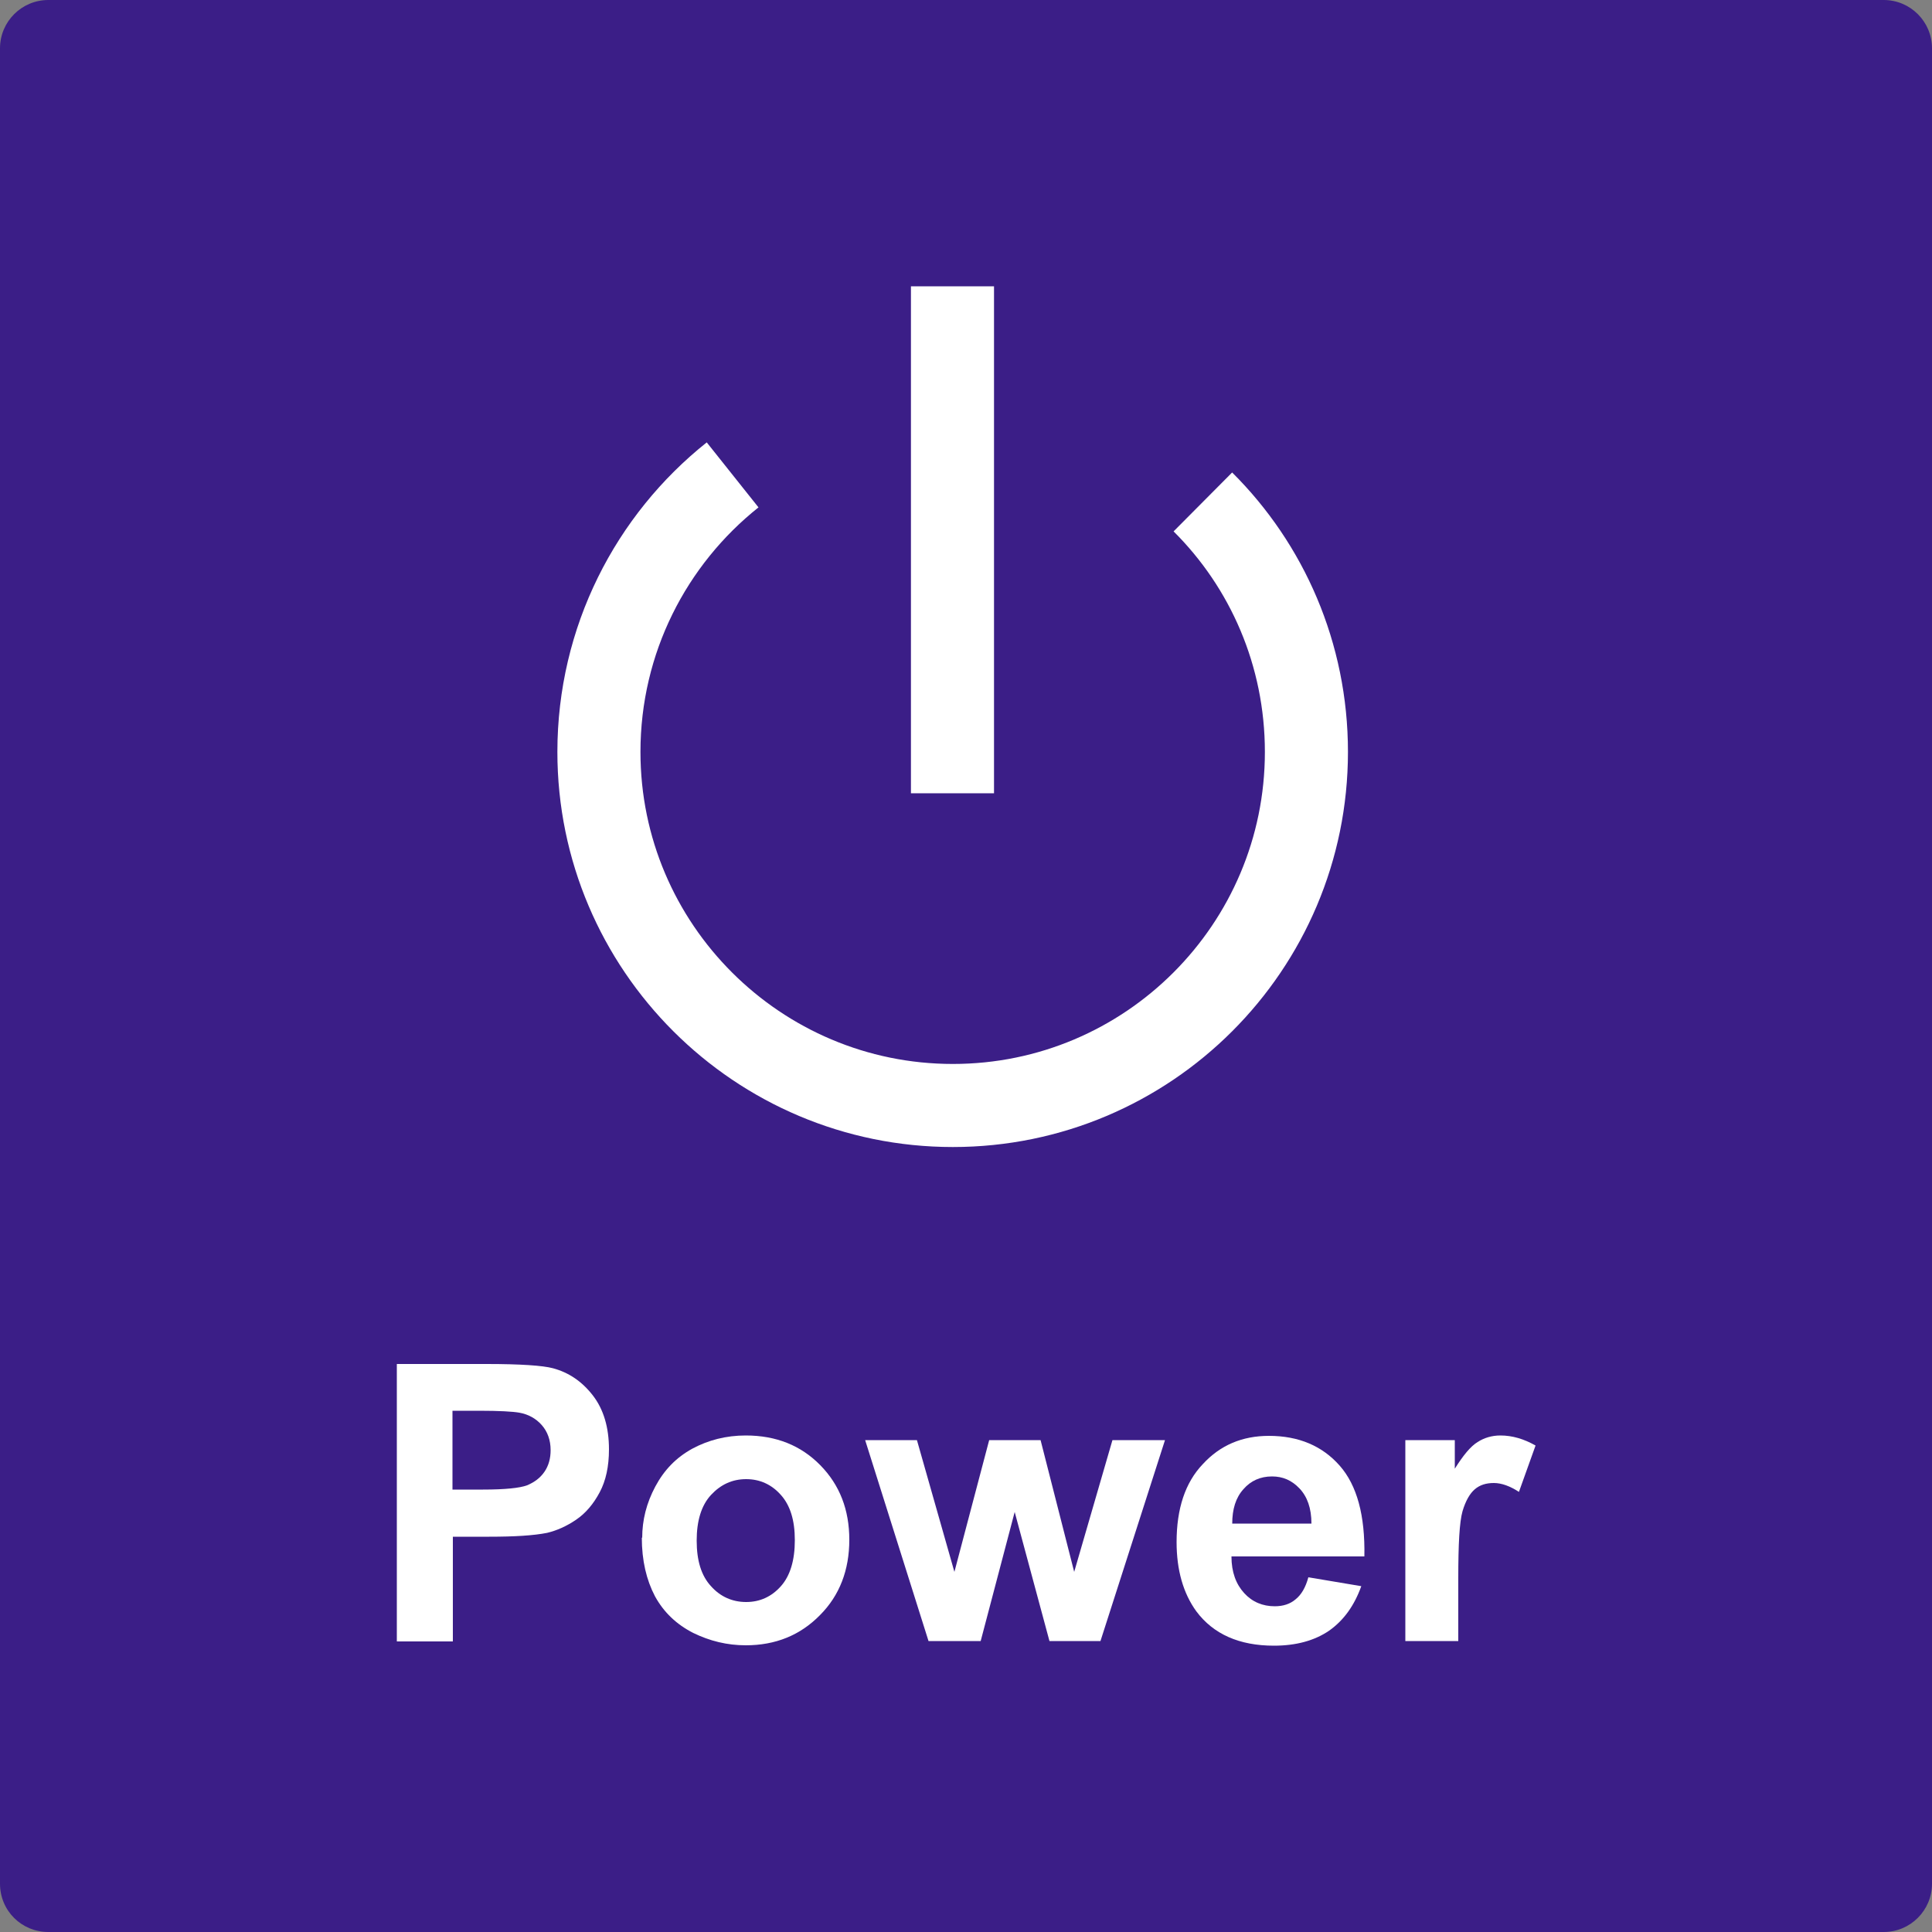
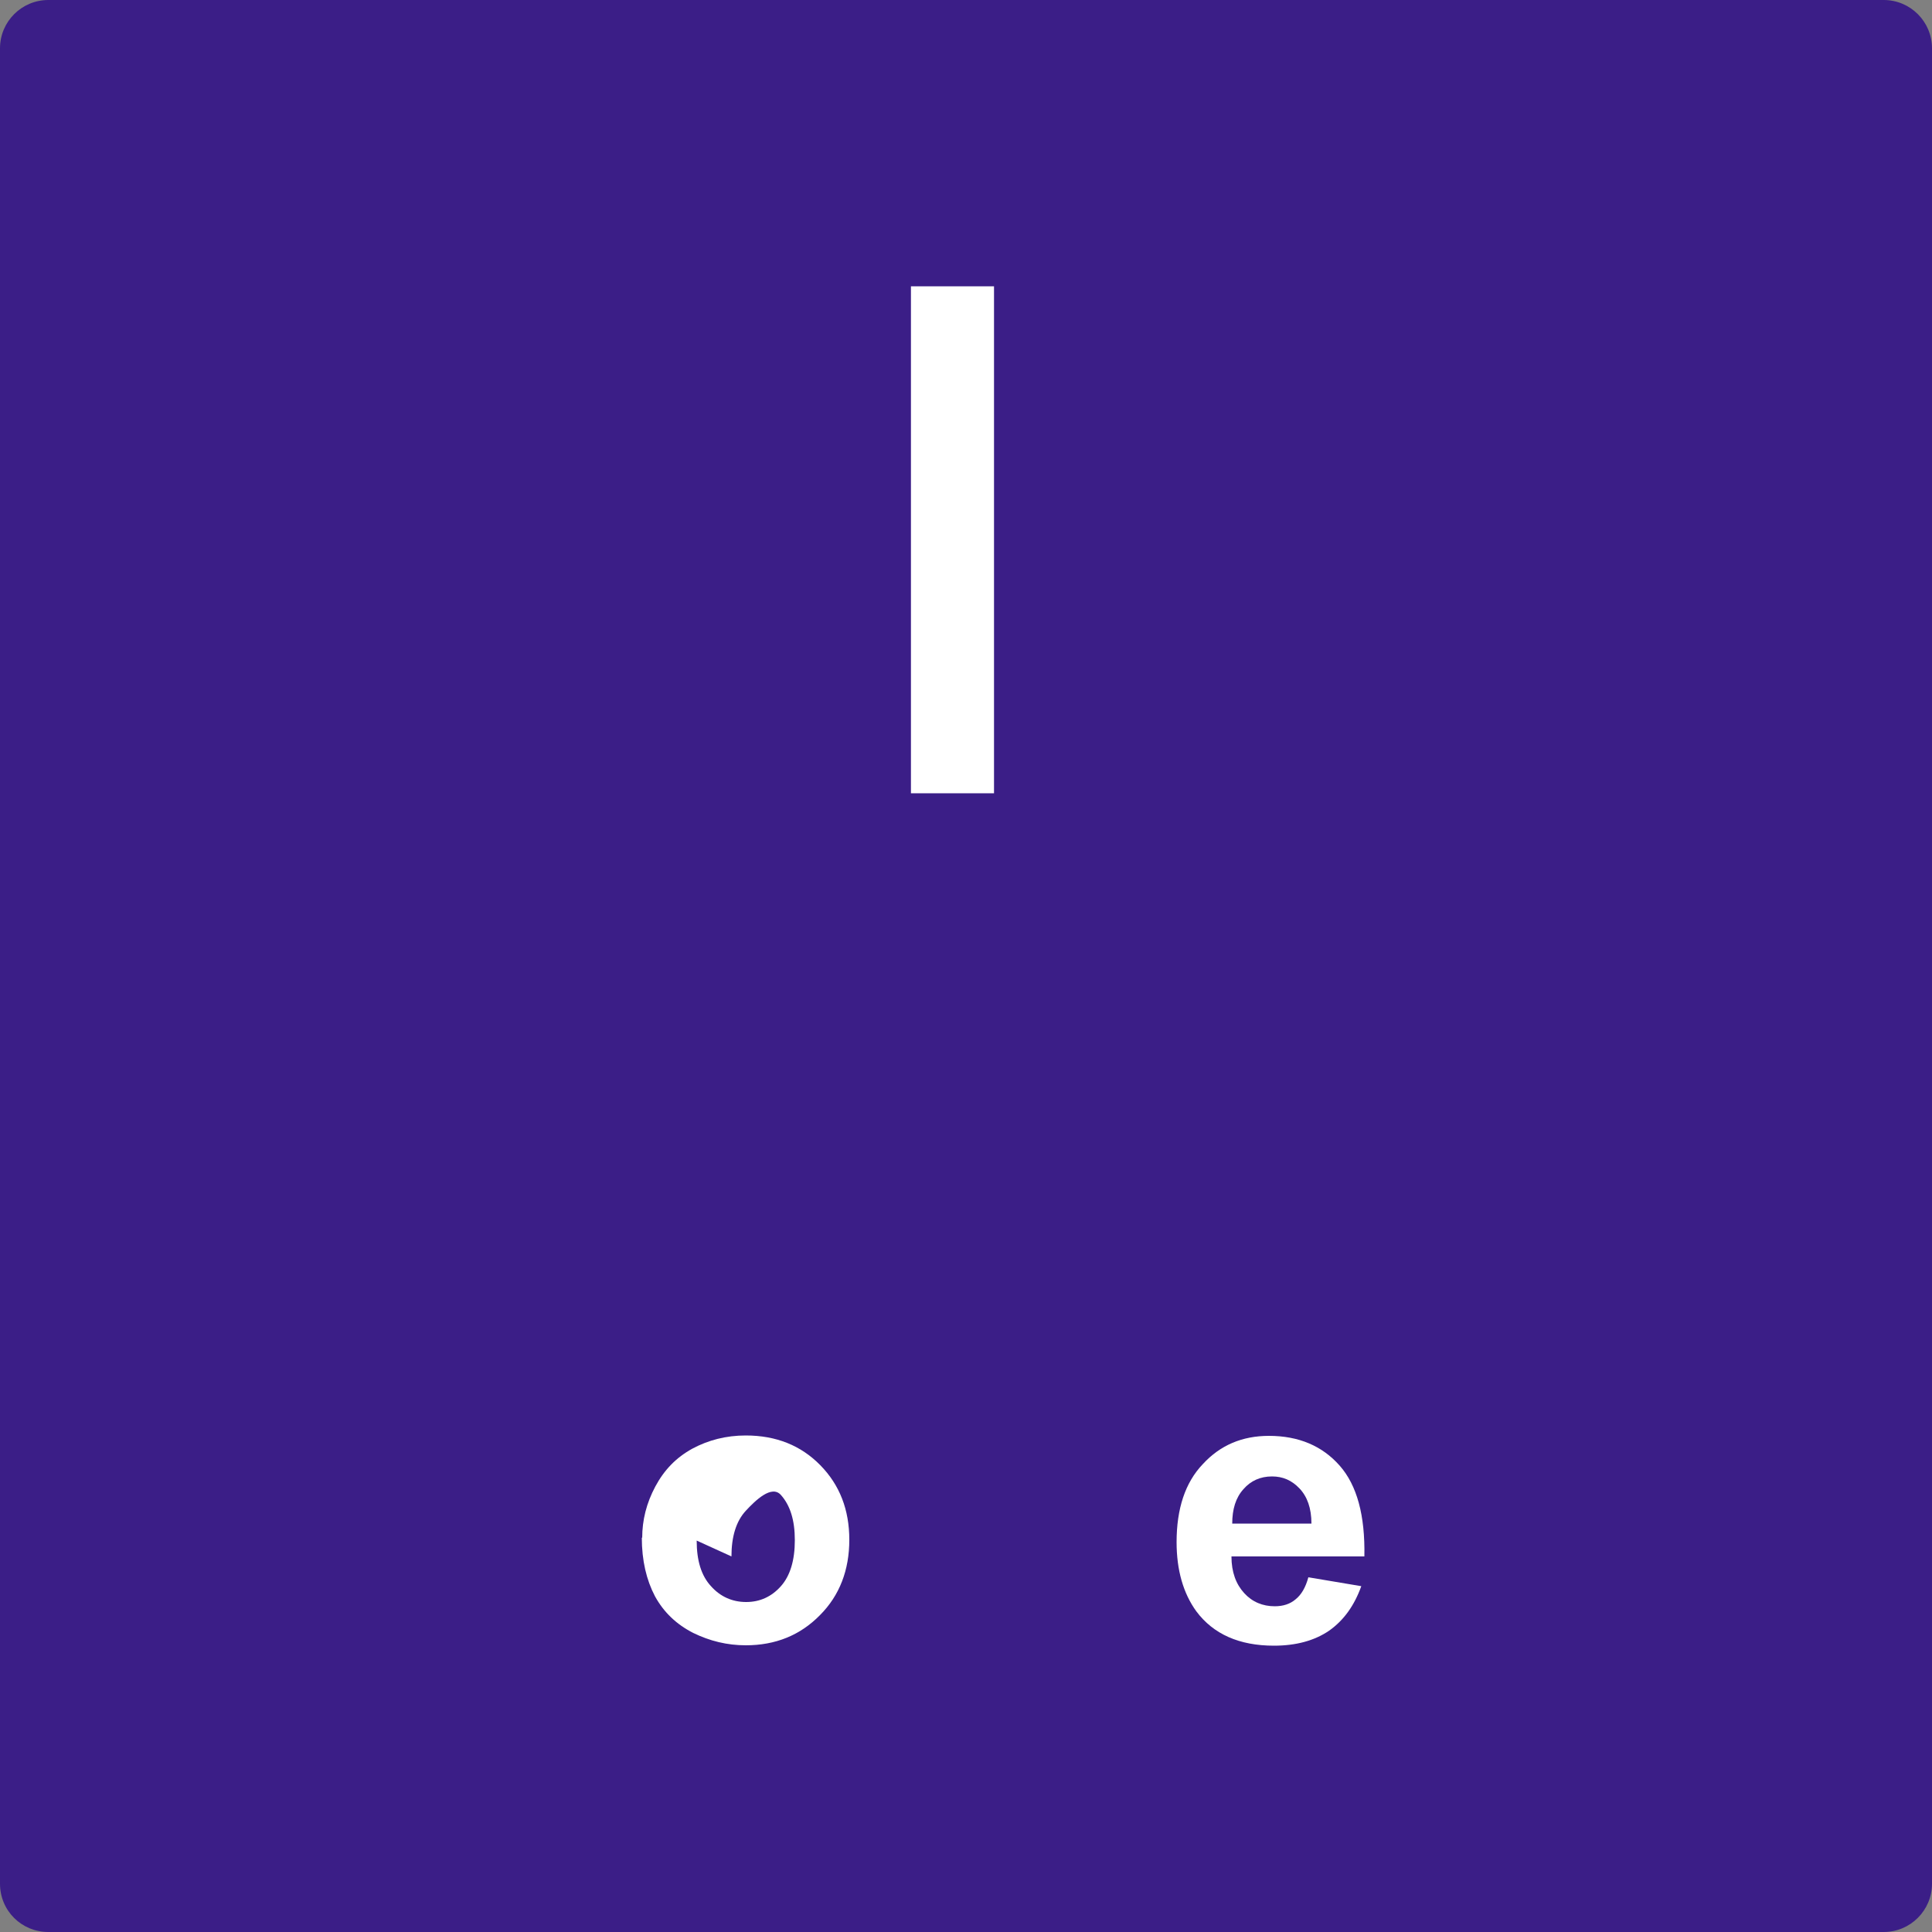
<svg xmlns="http://www.w3.org/2000/svg" id="_圖層_1" viewBox="0 0 50 50">
  <rect x="0" y="0" width="50" height="50" fill="#808080" stroke="none" />
  <defs>
    <style>.cls-1{fill:#fff;}.cls-2{fill:none;stroke:#fff;stroke-width:2.15px;}.cls-3{fill:#3b1e87;}</style>
  </defs>
  <path class="cls-3" d="M50,48.75c0,.69-.56,1.25-1.25,1.25H1.25c-.69,0-1.25-.55-1.25-1.25V1.25C0,.56.56,0,1.25,0h47.5c.69,0,1.25.56,1.25,1.25v47.5Z" />
-   <path class="cls-2" d="M31.13,12.99c1.66,1.65,2.68,3.94,2.68,6.47,0,5.05-4.1,9.15-9.15,9.15s-9.16-4.1-9.16-9.15c0-2.9,1.35-5.49,3.46-7.17" />
  <line class="cls-2" x1="24.65" y1="7.41" x2="24.65" y2="20.53" />
-   <path class="cls-1" d="M10.27,42.47v-7.17h2.32c.88,0,1.46.04,1.72.11.41.11.75.34,1.03.7.28.36.42.83.42,1.4,0,.44-.08.81-.24,1.11-.16.3-.36.54-.61.71-.25.17-.5.28-.75.34-.35.07-.85.1-1.5.1h-.94v2.71h-1.45ZM11.71,36.51v2.04h.79c.57,0,.95-.04,1.14-.11.19-.08.34-.19.45-.35.11-.16.16-.35.16-.56,0-.26-.08-.48-.23-.65-.15-.17-.35-.28-.58-.32-.17-.03-.52-.05-1.04-.05h-.7Z" />
-   <path class="cls-1" d="M16.62,39.8c0-.46.11-.9.34-1.33.23-.43.54-.75.96-.98.41-.22.87-.34,1.38-.34.79,0,1.43.26,1.93.77.5.51.75,1.15.75,1.93s-.25,1.44-.76,1.95c-.51.52-1.15.78-1.92.78-.48,0-.93-.11-1.36-.32-.43-.22-.76-.53-.99-.95-.22-.42-.34-.92-.34-1.52ZM18.03,39.87c0,.52.12.91.37,1.18.24.27.55.41.91.41s.66-.14.9-.41c.24-.27.36-.67.36-1.19s-.12-.9-.36-1.17c-.24-.27-.54-.41-.9-.41s-.66.14-.91.41c-.25.27-.37.67-.37,1.18Z" />
-   <path class="cls-1" d="M24.03,42.47l-1.64-5.2h1.34l.97,3.41.9-3.41h1.33l.87,3.41.99-3.41h1.36l-1.67,5.2h-1.32l-.9-3.34-.88,3.34h-1.34Z" />
+   <path class="cls-1" d="M16.62,39.8c0-.46.11-.9.34-1.33.23-.43.54-.75.96-.98.41-.22.87-.34,1.38-.34.79,0,1.43.26,1.93.77.5.51.75,1.15.75,1.93s-.25,1.44-.76,1.95c-.51.52-1.15.78-1.92.78-.48,0-.93-.11-1.36-.32-.43-.22-.76-.53-.99-.95-.22-.42-.34-.92-.34-1.52ZM18.03,39.87c0,.52.12.91.37,1.18.24.27.55.41.91.41s.66-.14.9-.41c.24-.27.36-.67.36-1.19s-.12-.9-.36-1.17s-.66.14-.91.41c-.25.27-.37.67-.37,1.18Z" />
  <path class="cls-1" d="M33.86,40.82l1.37.23c-.18.5-.45.88-.83,1.15-.38.26-.86.39-1.43.39-.9,0-1.57-.3-2.01-.89-.34-.47-.51-1.07-.51-1.79,0-.86.22-1.54.68-2.02.45-.49,1.02-.73,1.71-.73.77,0,1.38.26,1.83.77.45.51.66,1.29.64,2.35h-3.44c0,.41.12.72.33.95.21.23.48.34.79.34.22,0,.4-.06.54-.18.15-.12.26-.31.33-.57ZM33.94,39.43c0-.4-.11-.7-.31-.91-.2-.21-.43-.31-.71-.31-.3,0-.55.11-.74.33-.2.22-.29.52-.29.89h2.06Z" />
-   <path class="cls-1" d="M37.74,42.47h-1.37v-5.2h1.28v.74c.22-.35.41-.58.59-.69.17-.11.37-.17.59-.17.31,0,.61.09.91.26l-.43,1.2c-.23-.15-.45-.23-.65-.23s-.36.05-.49.16c-.13.11-.24.3-.32.57-.08.28-.11.86-.11,1.74v1.6Z" />
</svg>